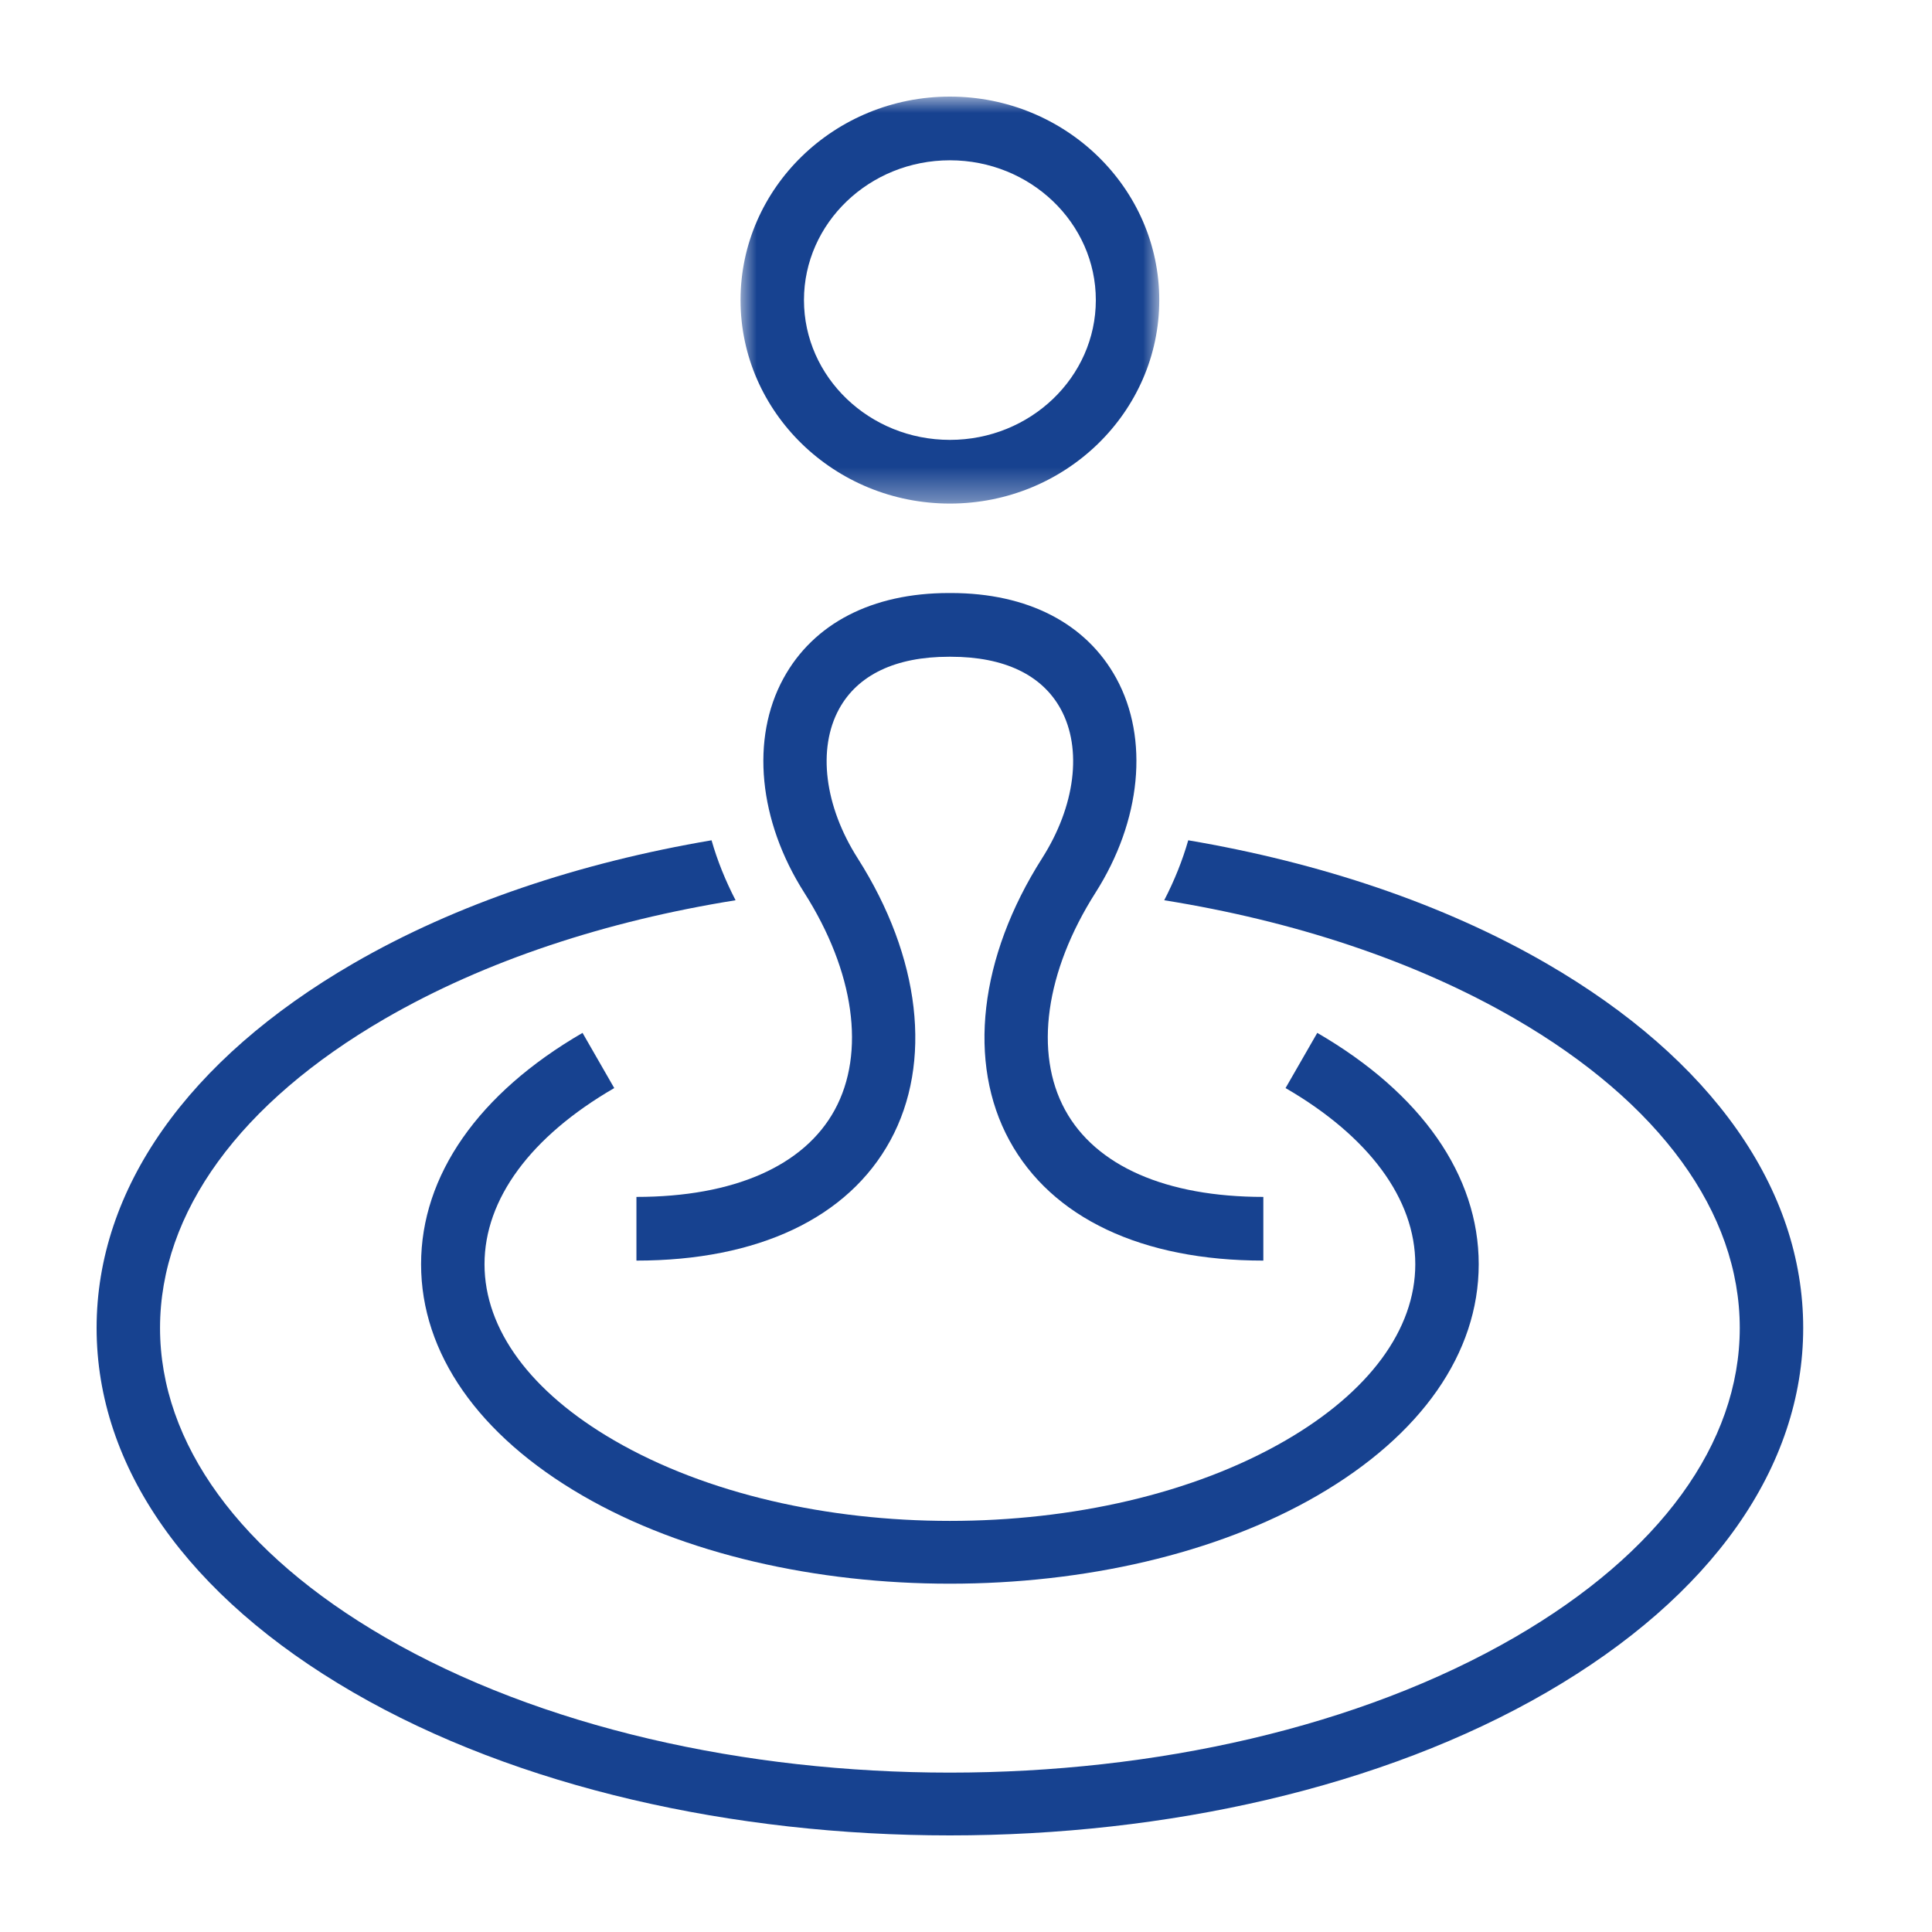
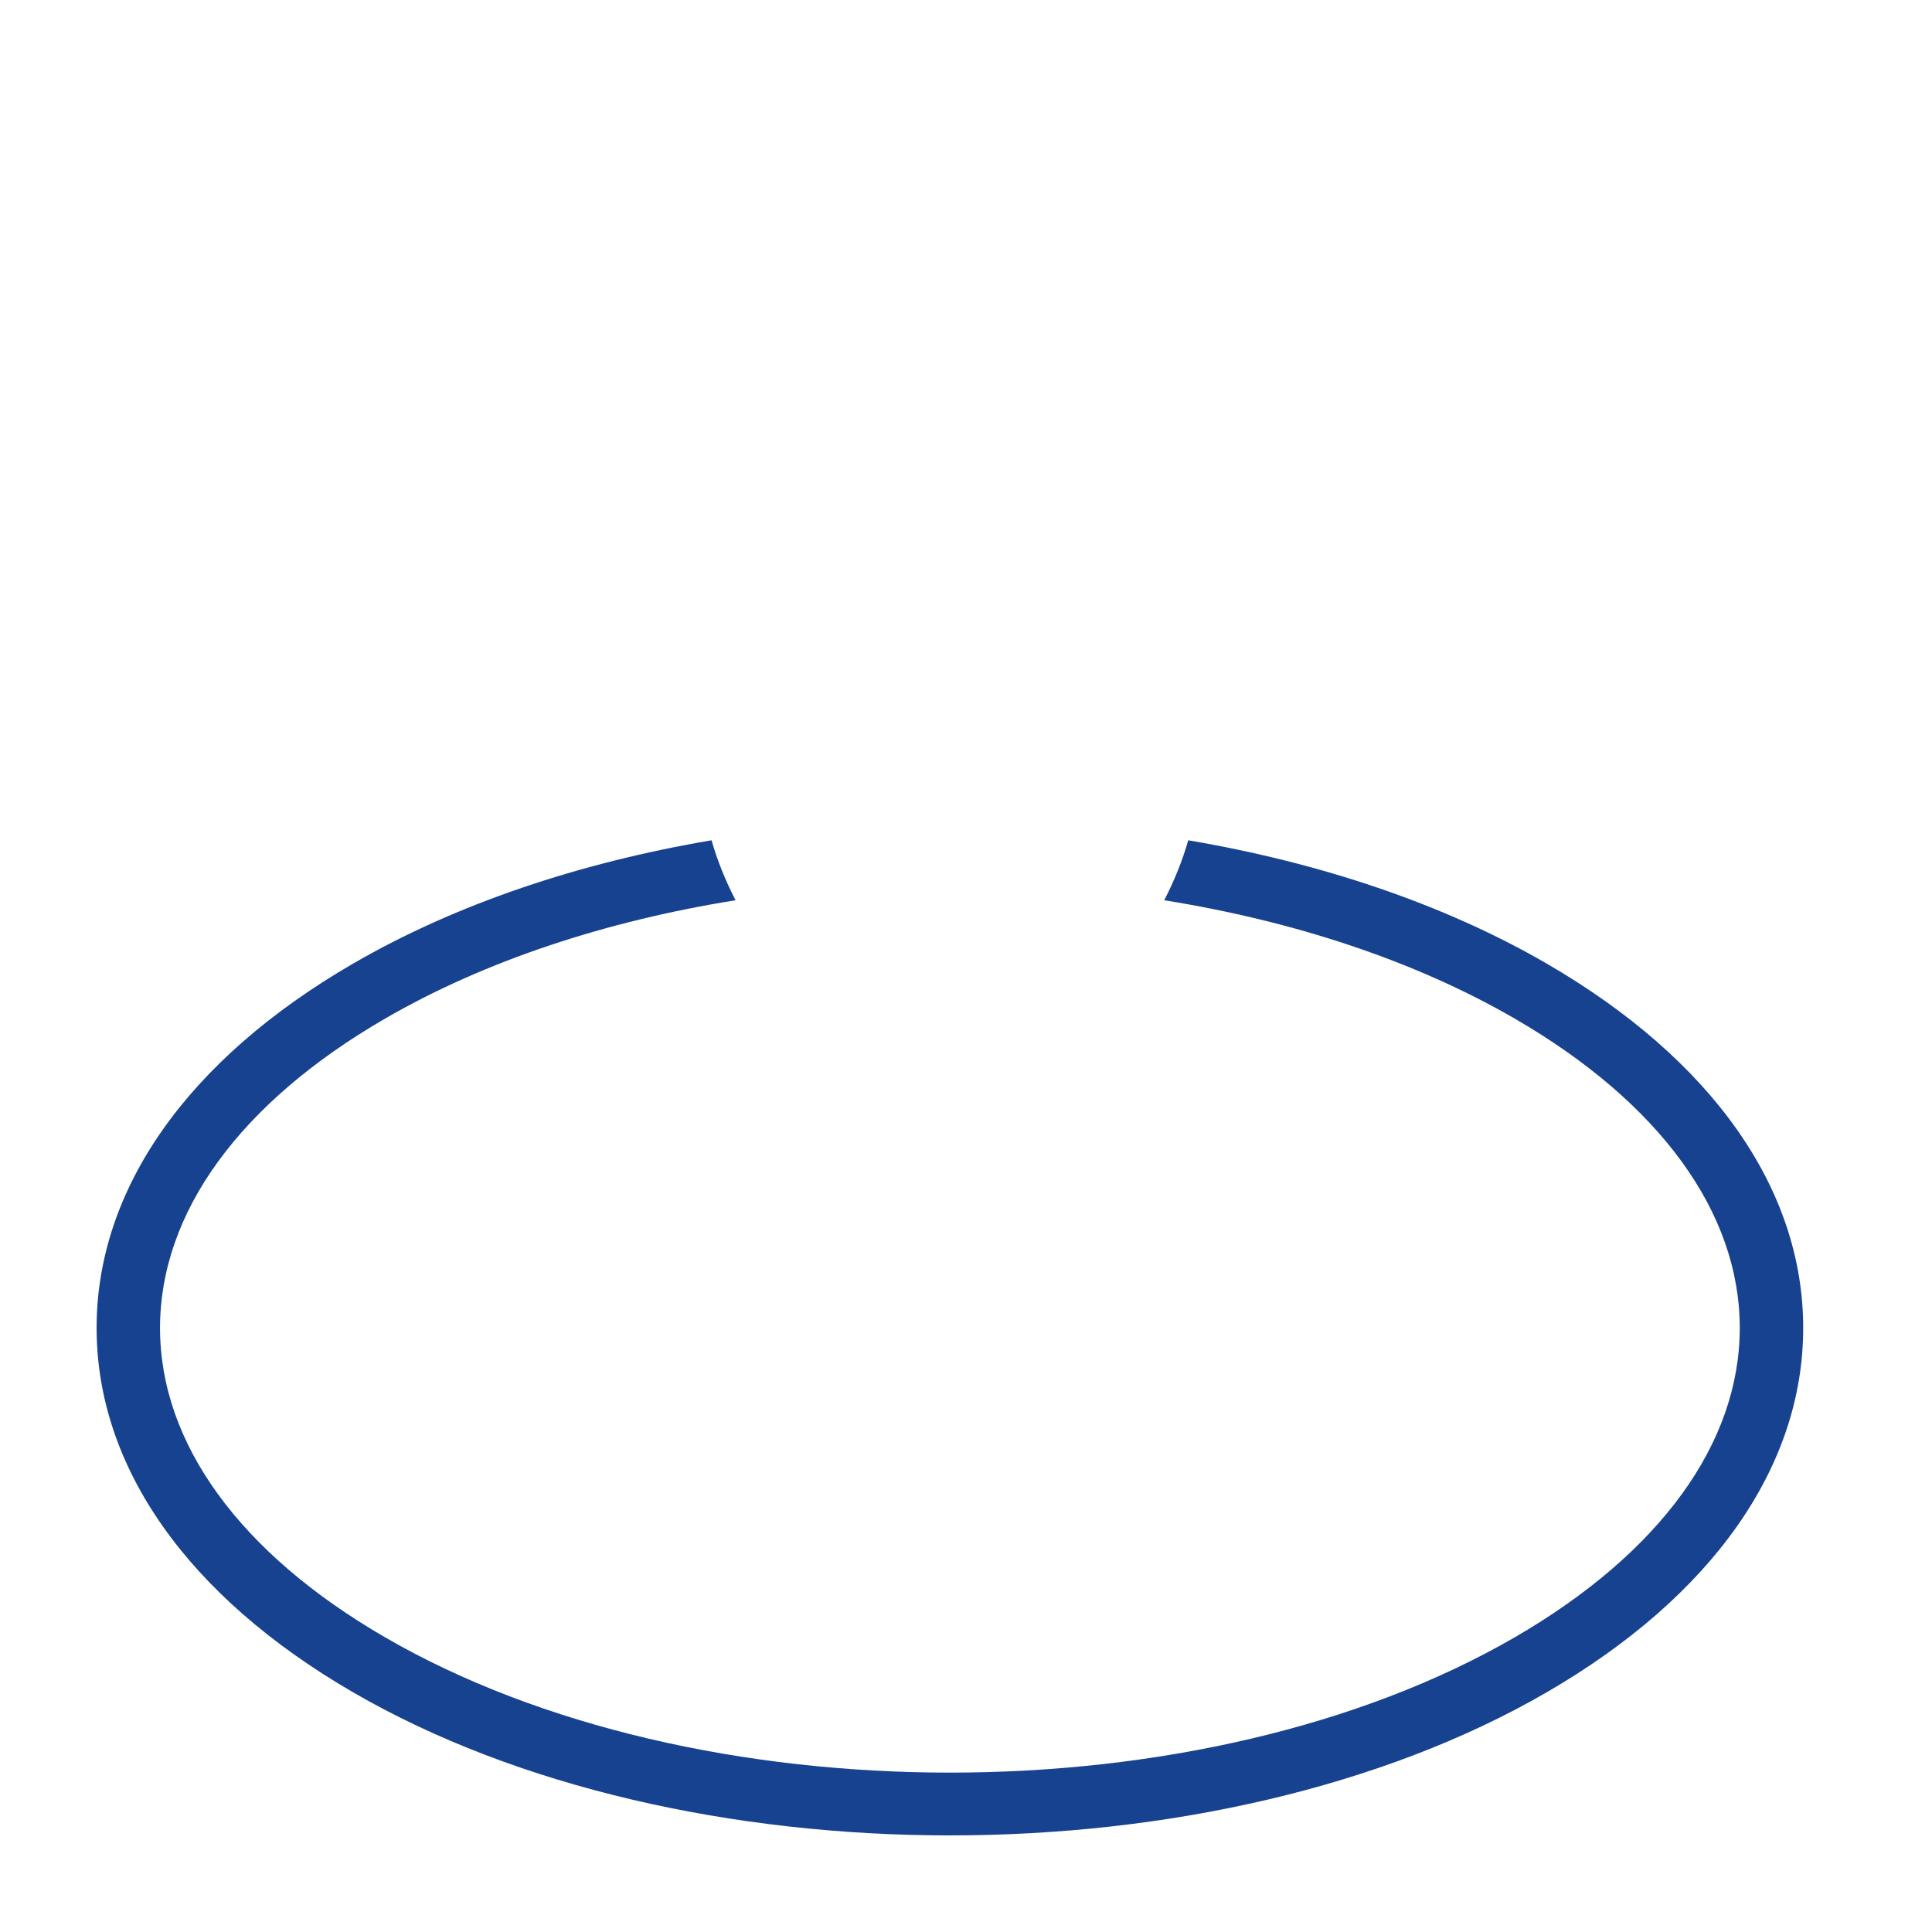
<svg xmlns="http://www.w3.org/2000/svg" xmlns:xlink="http://www.w3.org/1999/xlink" width="60px" height="60px" viewBox="0 0 60 60" version="1.1">
  <title>Artboard Copy 6</title>
  <defs>
    <polygon id="path-1" points="0 0 13.004 0 13.004 12.639 0 12.639" />
  </defs>
  <g id="Artboard-Copy-6" stroke="none" stroke-width="1" fill="none" fill-rule="evenodd">
    <g id="Group-10" transform="translate(3, 3)">
      <path d="M0,38.241 C0,42.56 2.828,46.578 7.965,49.556 C13.075,52.519 19.788,54 26.5,54 C33.212,54 39.924,52.519 45.034,49.556 C50.171,46.578 53,42.56 53,38.24 C53,33.922 50.17,29.903 45.034,26.925 C41.823,25.064 37.98,23.788 33.902,23.096 C33.722,23.725 33.471,24.349 33.156,24.958 C37.147,25.598 40.917,26.823 44.049,28.638 C48.55,31.248 51.029,34.658 51.03,38.24 C51.03,41.823 48.55,45.234 44.049,47.844 C34.373,53.452 18.628,53.453 8.951,47.844 C4.449,45.234 1.97,41.823 1.97,38.241 C1.97,34.658 4.449,31.248 8.951,28.638 C12.083,26.823 15.852,25.598 19.844,24.958 C19.529,24.349 19.277,23.725 19.098,23.096 C15.019,23.788 11.176,25.064 7.966,26.925 C2.829,29.903 0,33.922 0,38.241" id="Fill-1" fill="#174290" />
-       <path d="M36.924,30.791 C39.522,32.297 40.953,34.24 40.953,36.262 C40.953,38.285 39.522,40.228 36.924,41.734 C31.175,45.066 21.822,45.066 16.076,41.734 C13.477,40.228 12.047,38.285 12.047,36.262 C12.047,34.24 13.477,32.297 16.076,30.791 L15.091,29.077 C11.857,30.952 10.077,33.503 10.077,36.262 C10.077,39.021 11.857,41.573 15.091,43.447 C18.237,45.271 22.368,46.183 26.5,46.183 C30.632,46.183 34.763,45.271 37.909,43.447 C41.142,41.573 42.923,39.021 42.923,36.262 C42.923,33.503 41.142,30.952 37.909,29.077 L36.924,30.791 Z" id="Fill-3" fill="#174290" />
      <g id="Group-7" transform="translate(19.998, 0)">
        <mask id="mask-2" fill="white">
          <use xlink:href="#path-1" />
        </mask>
        <g id="Clip-6" />
-         <path d="M11.034,6.319 C11.034,8.713 9.001,10.661 6.502,10.661 C4.003,10.661 1.97,8.713 1.97,6.319 C1.97,3.926 4.003,1.978 6.502,1.978 C9.001,1.978 11.034,3.926 11.034,6.319 M6.502,12.639 C10.087,12.639 13.004,9.804 13.004,6.319 C13.004,2.835 10.087,-0 6.502,-0 C2.917,-0 0,2.835 0,6.319 C0,9.804 2.917,12.639 6.502,12.639" id="Fill-5" fill="#174290" mask="url(#mask-2)" />
      </g>
-       <path d="M21.976,24.721 C23.536,27.173 23.89,29.696 22.923,31.469 C21.972,33.212 19.785,34.171 16.765,34.171 L16.765,36.149 C20.538,36.149 23.338,34.825 24.65,32.419 C25.969,30.002 25.59,26.726 23.637,23.656 C22.604,22.034 22.383,20.257 23.057,19.02 C23.638,17.957 24.816,17.396 26.467,17.396 L26.469,17.396 L26.531,17.396 L26.533,17.396 C28.183,17.396 29.362,17.958 29.942,19.02 C30.617,20.257 30.395,22.034 29.362,23.656 C27.409,26.726 27.031,30.003 28.349,32.419 C29.662,34.825 32.462,36.149 36.234,36.149 L36.234,34.171 C33.215,34.171 31.028,33.212 30.077,31.469 C29.11,29.696 29.463,27.173 31.023,24.721 C32.443,22.489 32.691,19.94 31.67,18.069 C30.737,16.359 28.912,15.417 26.533,15.417 L26.531,15.417 L26.469,15.417 L26.467,15.417 C24.087,15.417 22.263,16.359 21.33,18.069 C20.308,19.94 20.556,22.489 21.976,24.721" id="Fill-8" fill="#174290" />
    </g>
  </g>
</svg>